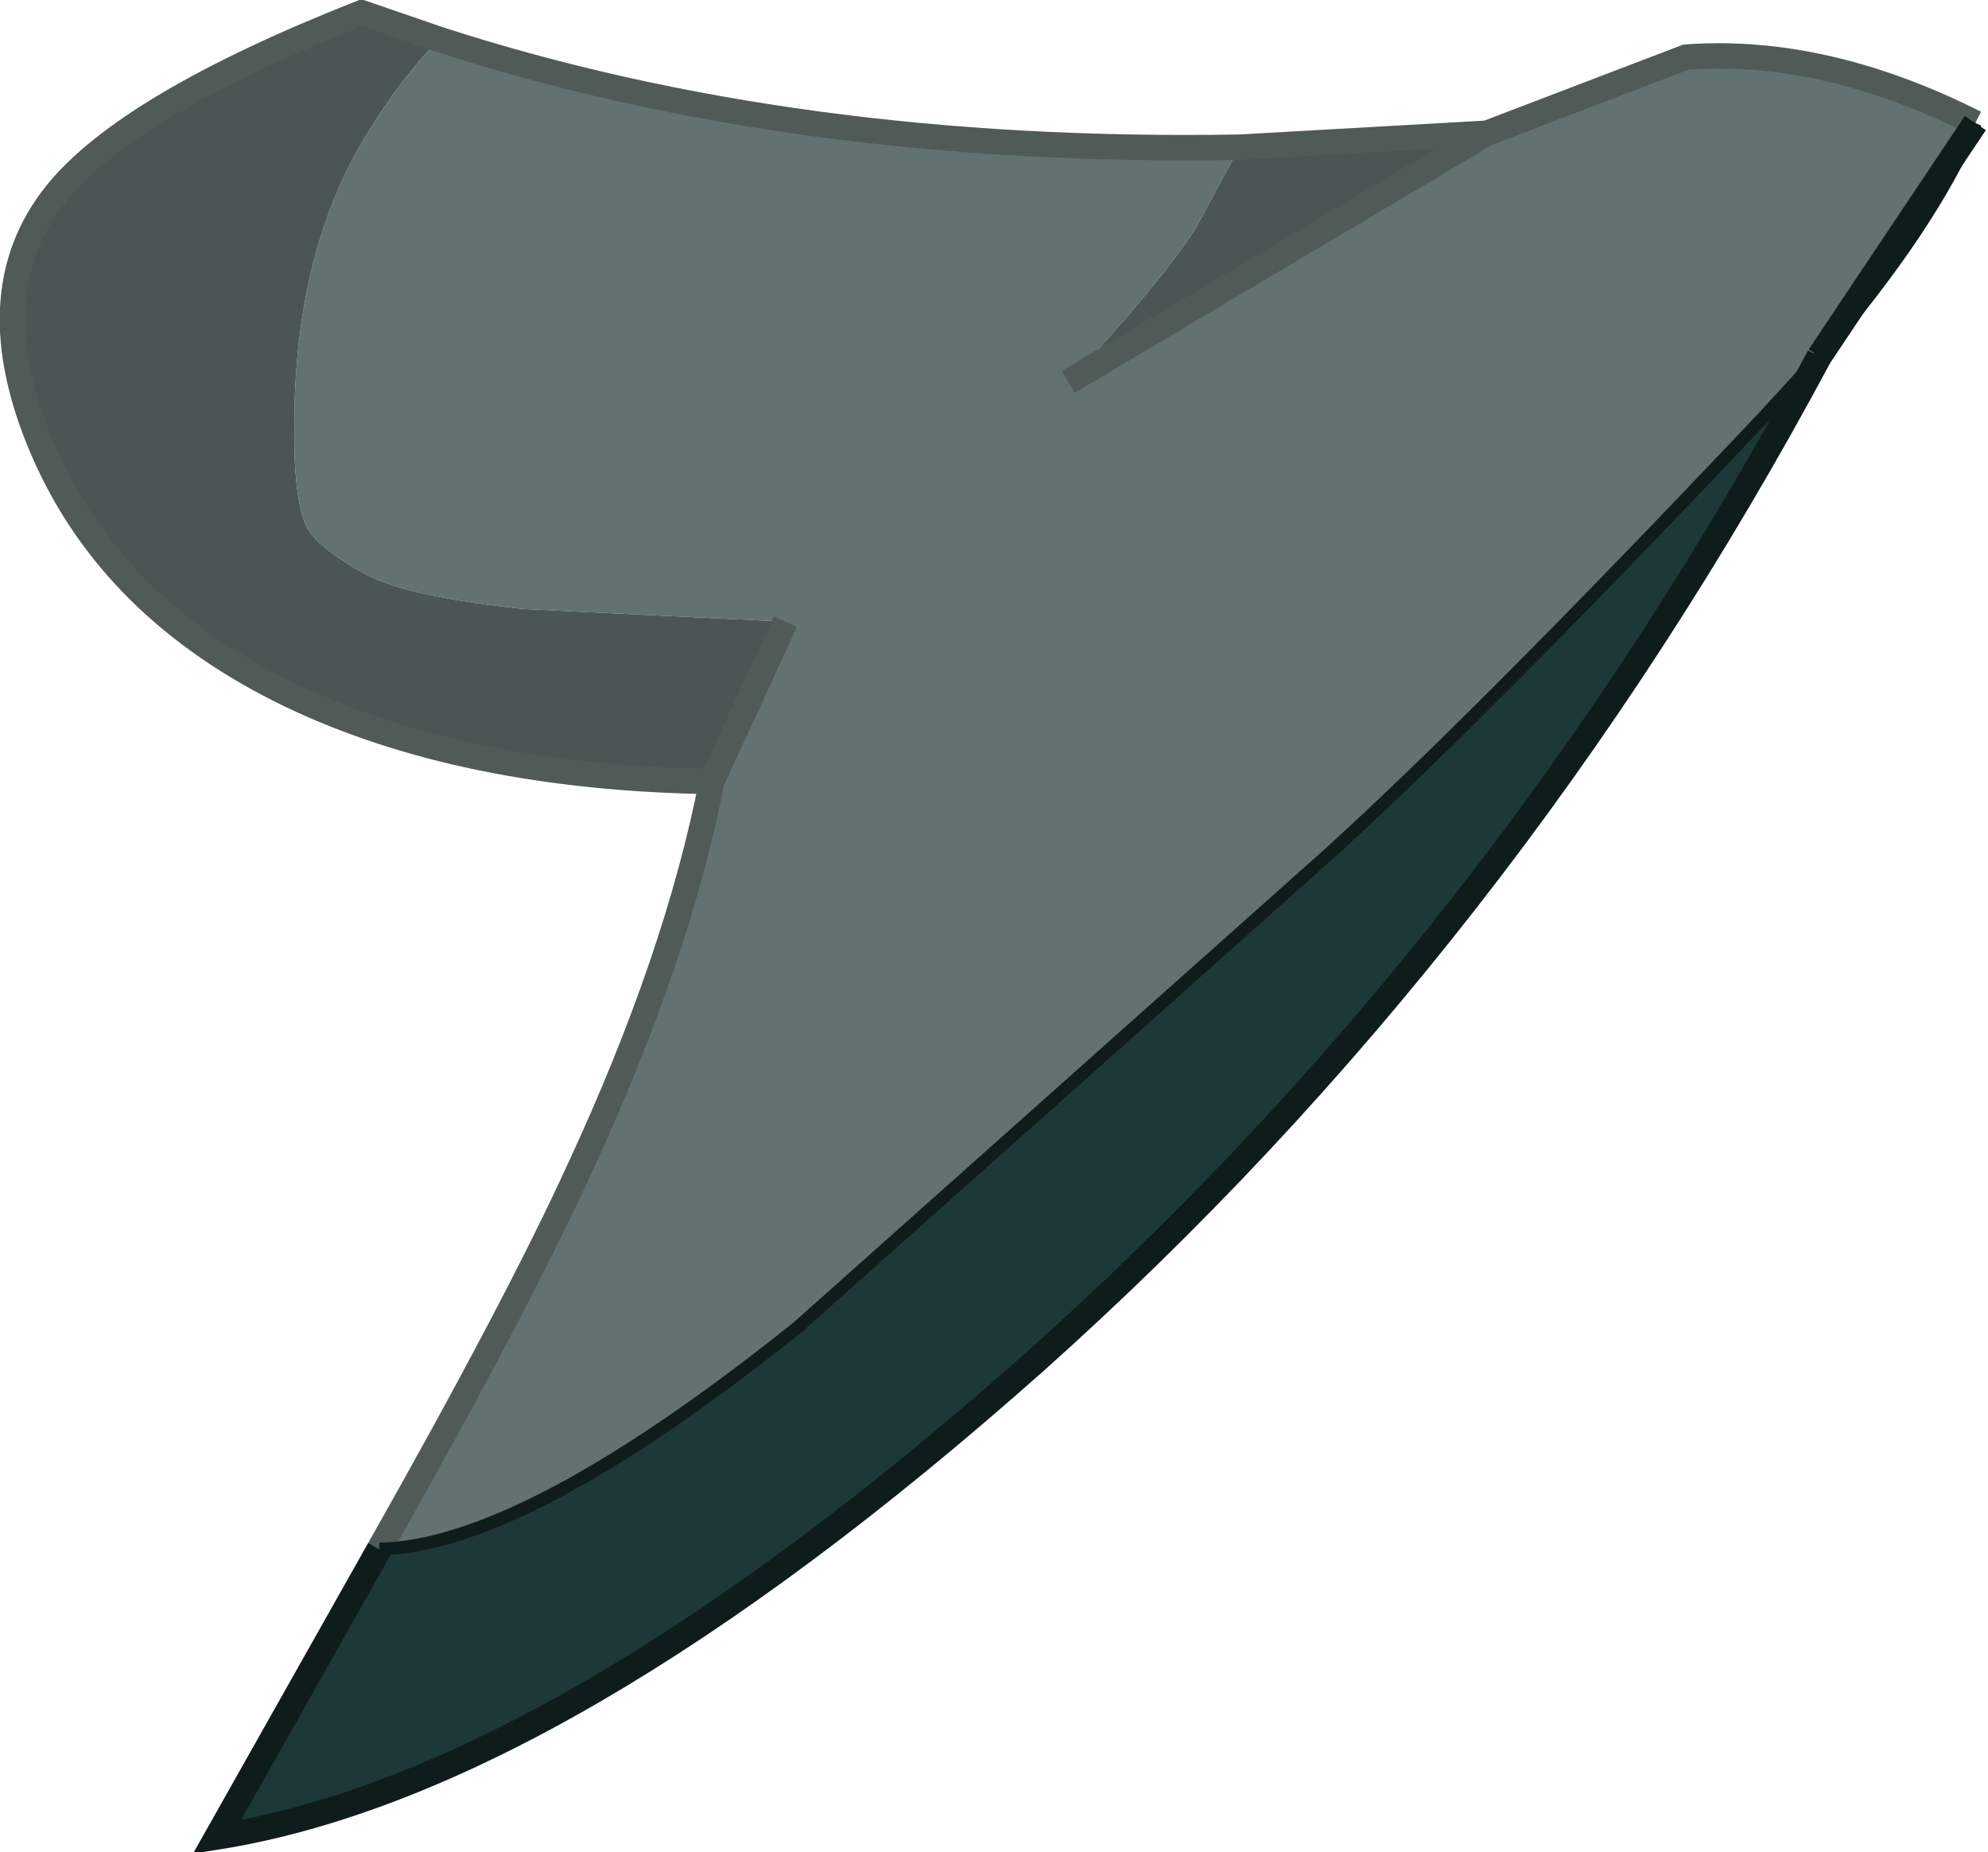
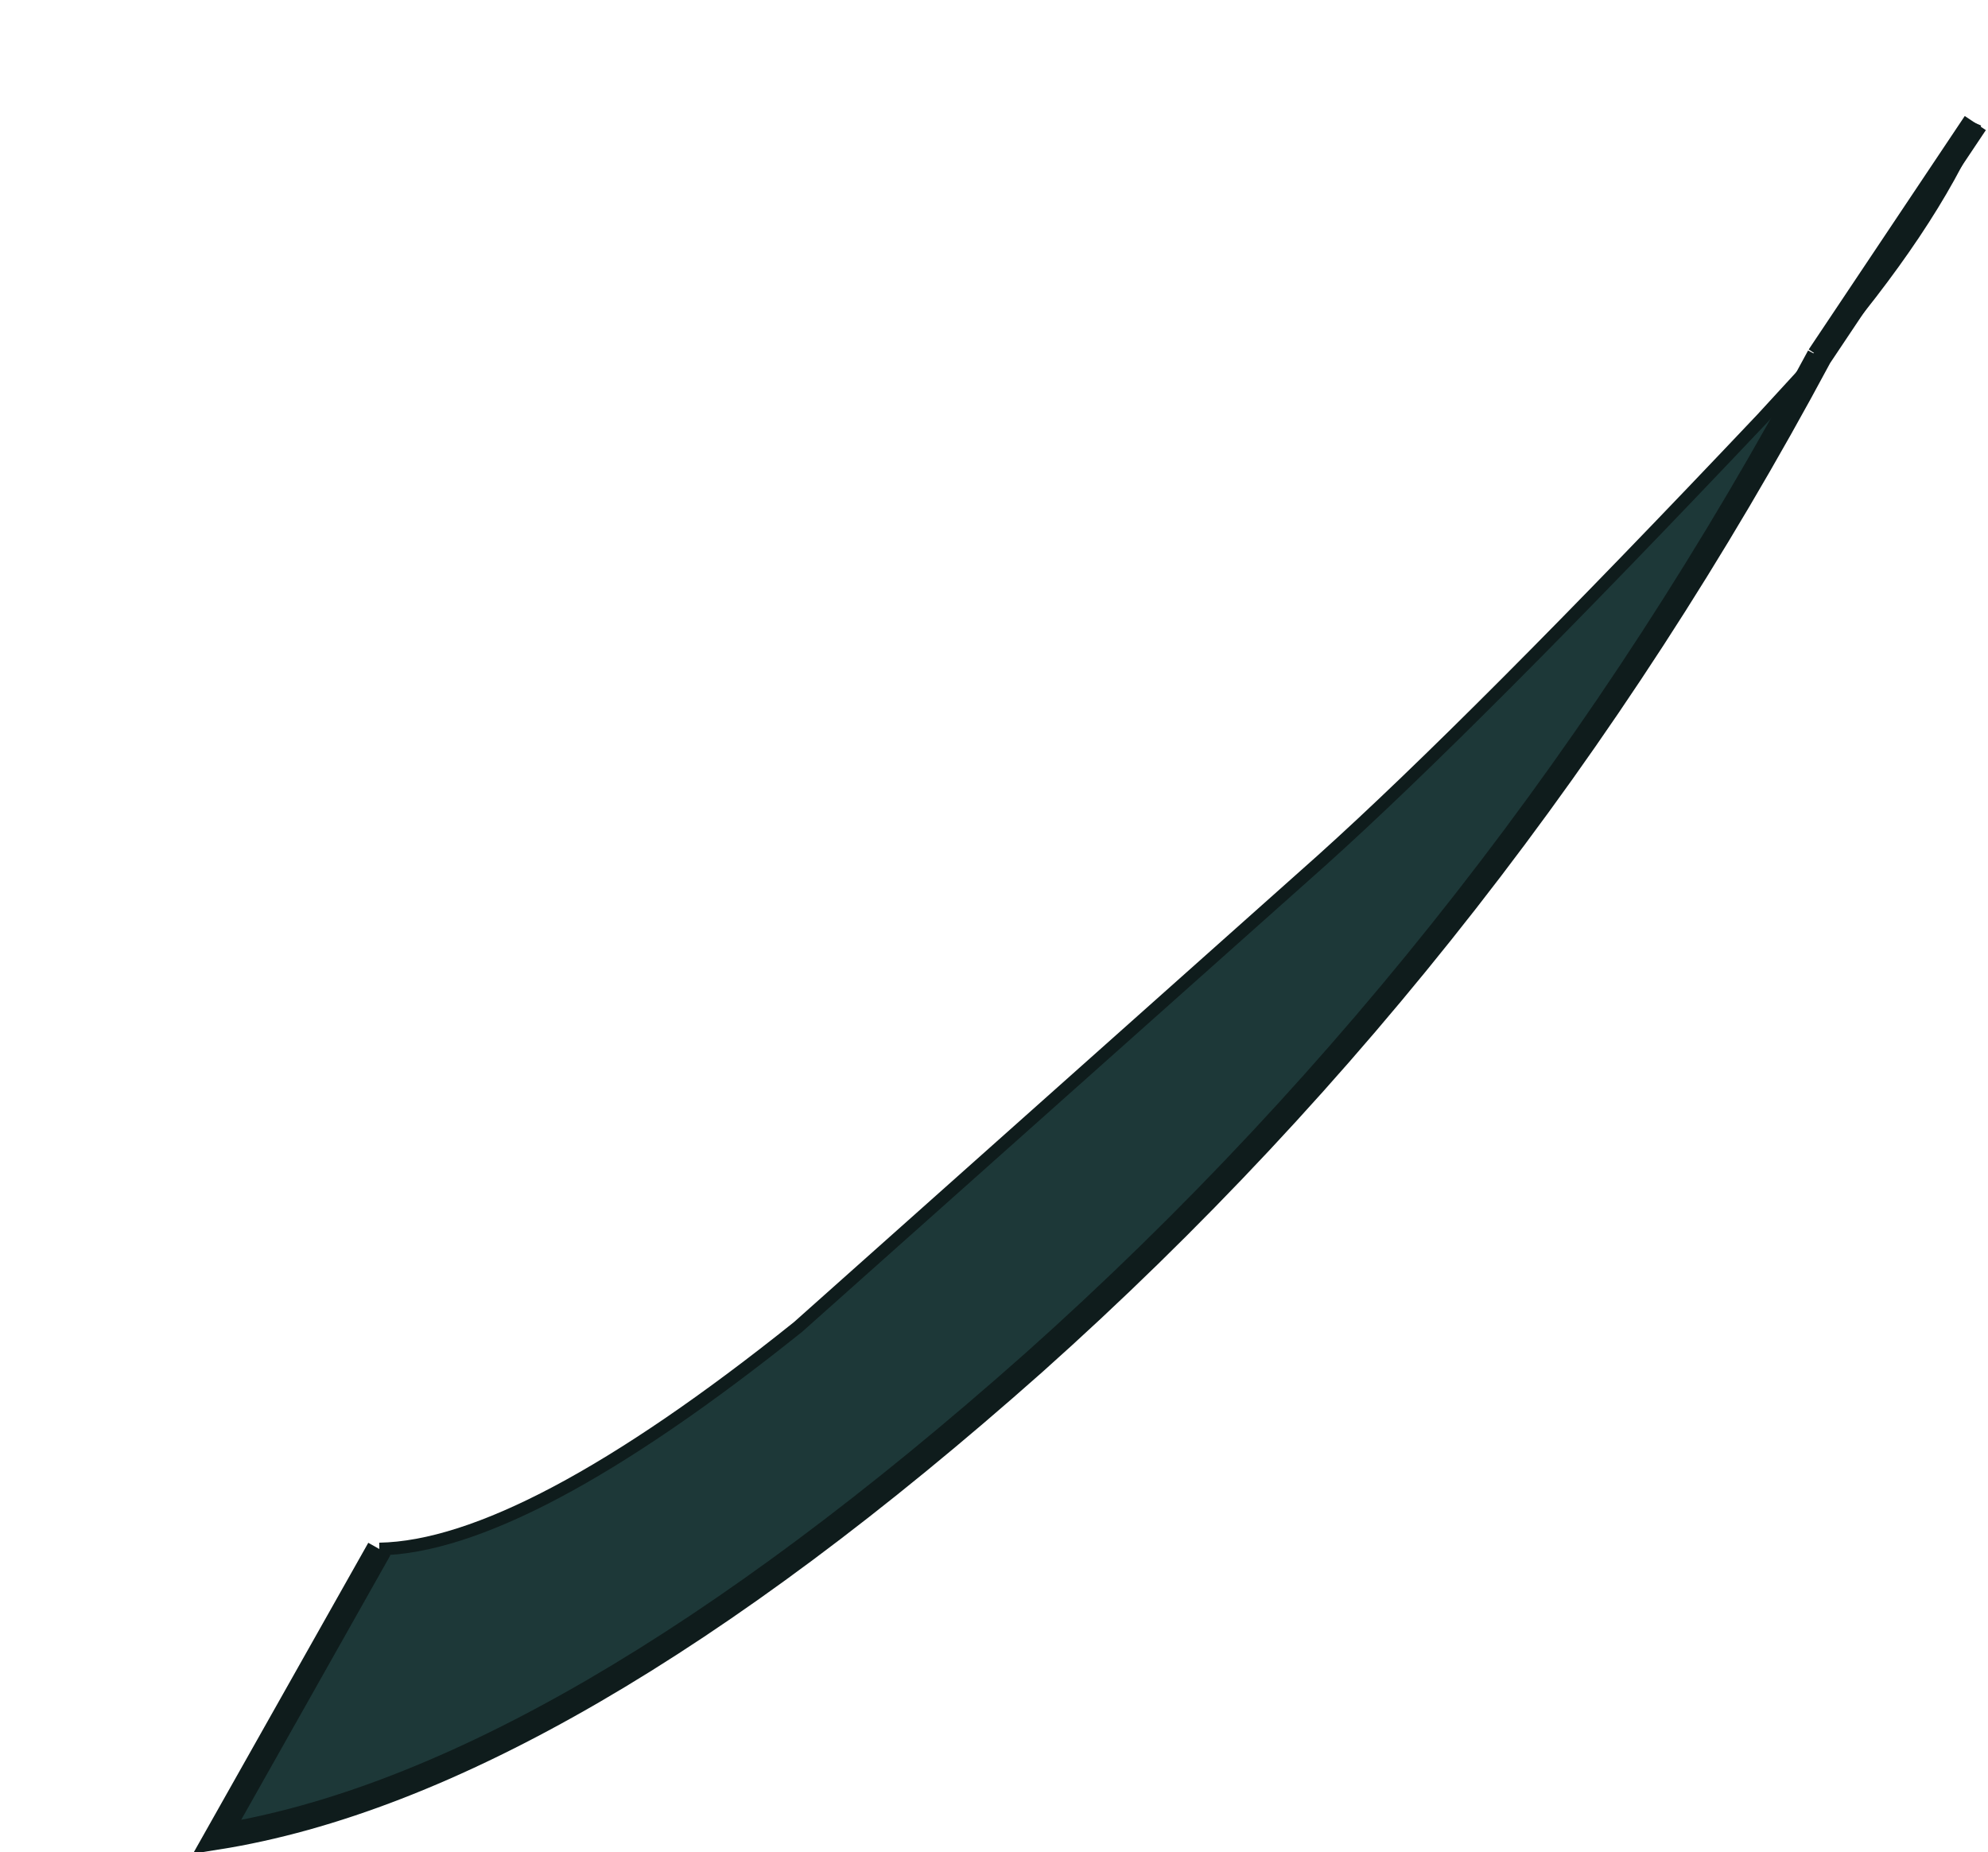
<svg xmlns="http://www.w3.org/2000/svg" height="73.0px" width="78.35px">
  <g transform="matrix(1.0, 0.0, 0.0, 1.0, 18.3, 63.05)">
-     <path d="M40.3 -57.8 L48.15 -60.8 Q53.6 -61.2 59.55 -58.2 L53.4 -49.0 59.55 -58.2 Q57.8 -54.1 53.4 -49.0 L51.15 -46.55 Q39.75 -34.5 33.8 -29.15 L13.15 -10.75 Q2.35 -2.1 -3.35 -2.0 2.0 -11.45 4.5 -16.9 8.4 -25.3 9.75 -32.25 L12.65 -38.55 2.3 -39.05 Q-2.35 -39.55 -3.95 -40.45 -5.75 -41.45 -6.2 -42.25 -6.75 -43.35 -6.7 -46.5 -6.65 -53.2 -3.85 -57.75 -2.55 -59.9 -1.0 -61.5 13.05 -56.95 30.55 -57.25 L28.85 -54.1 Q27.45 -51.9 23.8 -48.0 L40.3 -57.8" fill="#627270" fill-rule="evenodd" stroke="none" />
-     <path d="M40.3 -57.8 L23.8 -48.0 Q27.45 -51.9 28.85 -54.1 L30.55 -57.25 40.3 -57.8 M-1.0 -61.5 Q-2.55 -59.9 -3.85 -57.75 -6.65 -53.2 -6.7 -46.5 -6.75 -43.35 -6.2 -42.25 -5.75 -41.45 -3.95 -40.45 -2.35 -39.55 2.3 -39.05 L12.65 -38.55 9.75 -32.25 Q-0.05 -32.4 -6.85 -35.65 -13.9 -39.05 -16.6 -45.3 -19.25 -51.45 -16.1 -55.4 -13.3 -58.9 -4.05 -62.55 L-1.0 -61.5" fill="#4b5654" fill-rule="evenodd" stroke="none" />
    <path d="M-3.35 -2.0 Q2.35 -2.1 13.15 -10.75 L33.8 -29.15 Q39.75 -34.5 51.15 -46.55 L53.4 -49.0 Q41.05 -25.95 22.45 -9.35 3.8 7.2 -9.75 9.35 L-3.35 -2.0" fill="#1d3838" fill-rule="evenodd" stroke="none" />
-     <path d="M59.55 -58.2 Q53.6 -61.2 48.15 -60.8 L40.3 -57.8 23.8 -48.0 M30.55 -57.25 Q13.05 -56.95 -1.0 -61.5 L-4.05 -62.55 Q-13.3 -58.9 -16.1 -55.4 -19.25 -51.45 -16.6 -45.3 -13.9 -39.05 -6.85 -35.65 -0.05 -32.4 9.75 -32.25 8.4 -25.3 4.5 -16.9 2.0 -11.45 -3.35 -2.0 M12.65 -38.55 L9.75 -32.25 M40.3 -57.8 L30.55 -57.25" fill="none" stroke="#505a57" stroke-linecap="butt" stroke-linejoin="miter-clip" stroke-miterlimit="3.0" stroke-width="1.0" />
    <path d="M-3.35 -2.0 Q2.35 -2.1 13.15 -10.75 L33.8 -29.15 Q39.75 -34.5 51.15 -46.55 L53.4 -49.0 Q57.8 -54.1 59.55 -58.2" fill="none" stroke="#0f1c1c" stroke-linecap="butt" stroke-linejoin="miter-clip" stroke-miterlimit="3.0" stroke-width="0.5" />
    <path d="M53.4 -49.0 L59.55 -58.2 M53.4 -49.0 Q41.05 -25.95 22.45 -9.35 3.8 7.2 -9.75 9.35 L-3.35 -2.0" fill="none" stroke="#0f1c1c" stroke-linecap="butt" stroke-linejoin="miter-clip" stroke-miterlimit="3.0" stroke-width="1.0" />
  </g>
</svg>